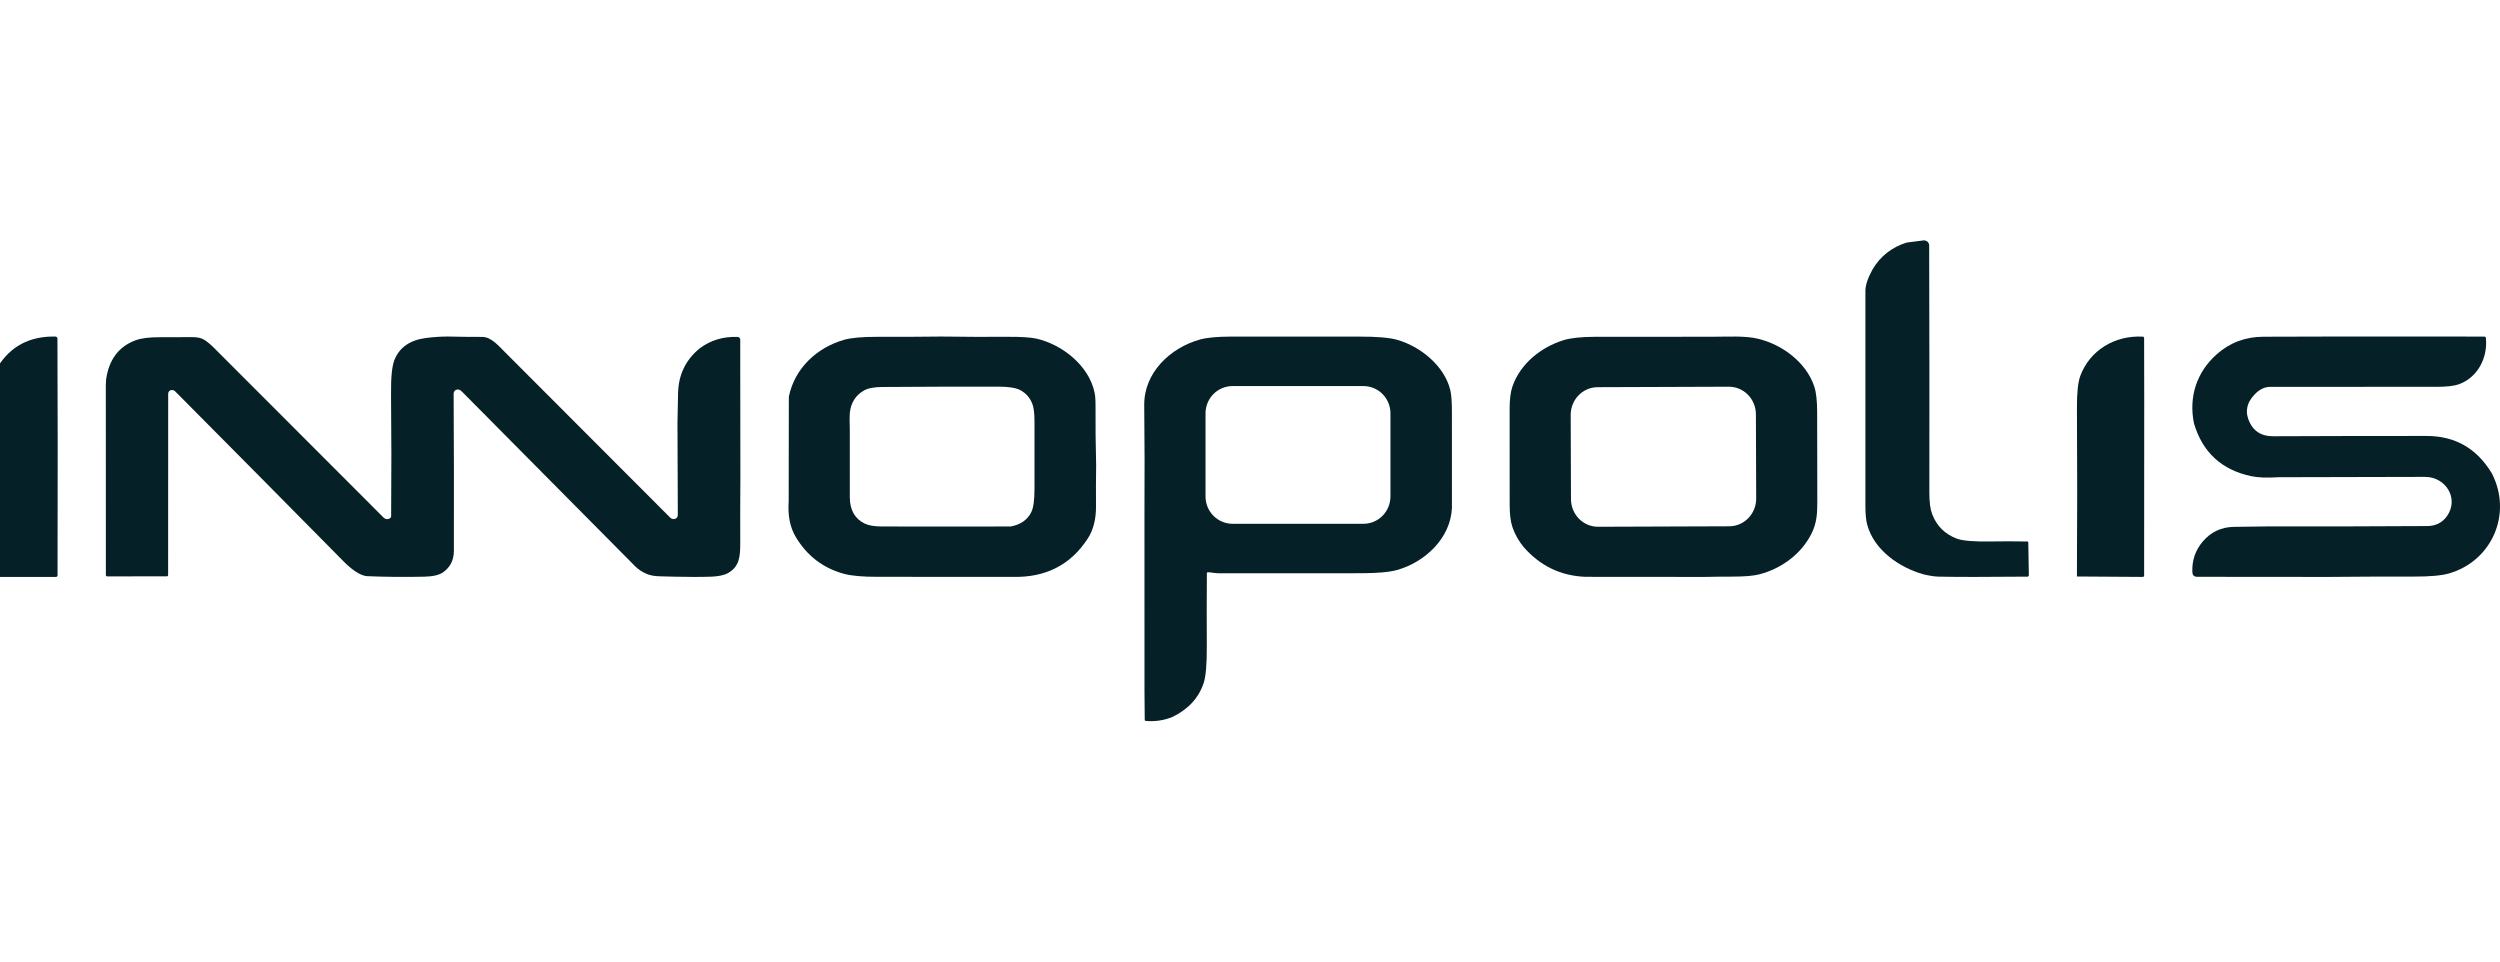
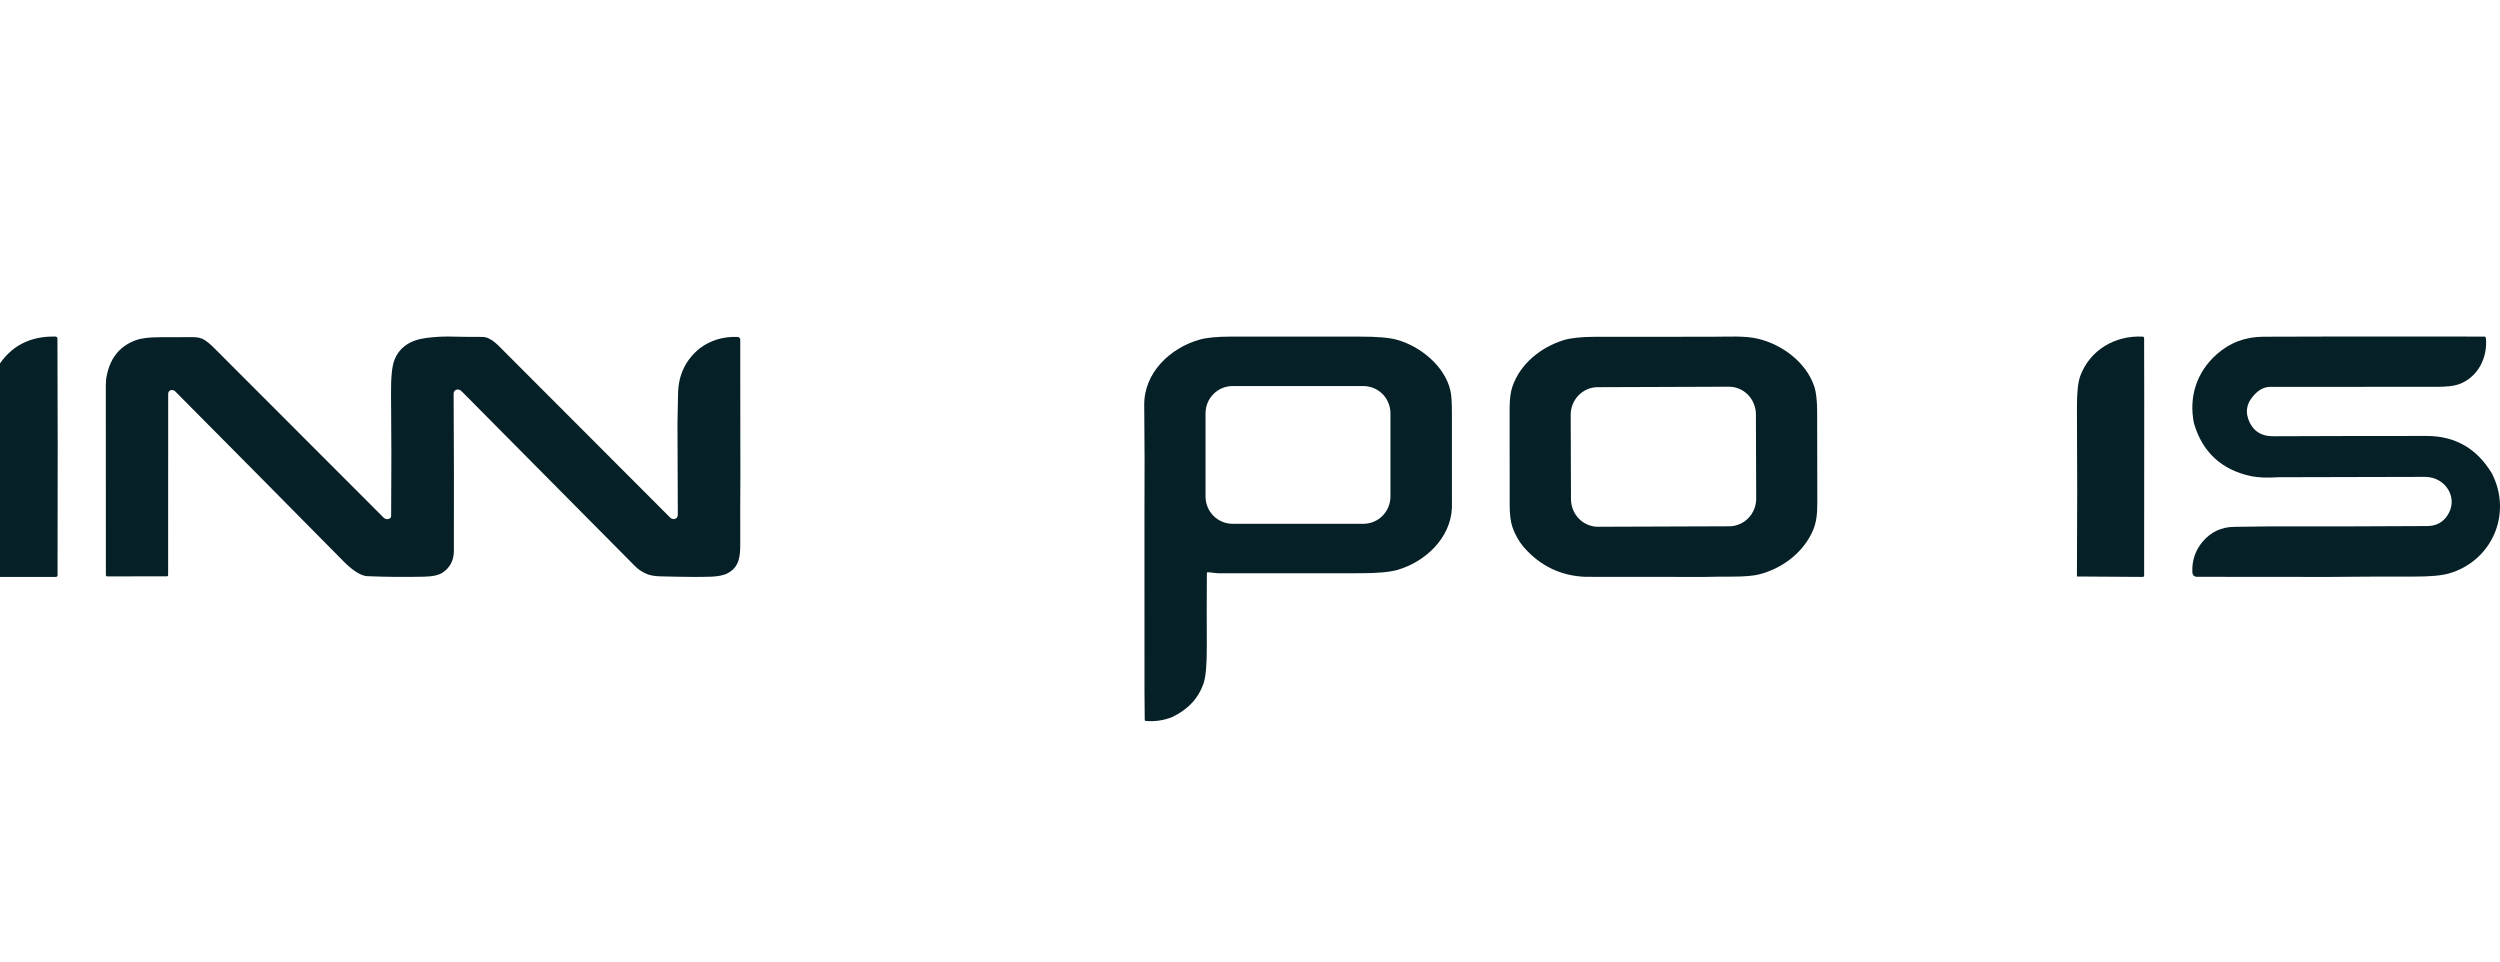
<svg xmlns="http://www.w3.org/2000/svg" width="260" height="100" viewBox="0 0 260 100" fill="none">
  <g clip-path="url(#clip0_1464_1576)">
-     <path d="M211 59.844L210.919 59.97C206.582 60.01 203.475 60.01 201.598 59.97C201.212 59.962 200.701 59.884 200.063 59.736C197.479 59.018 194.926 57.185 194.204 54.625C194.071 54.155 194.004 53.489 194.002 52.627C193.999 45.17 193.999 37.713 194.002 30.256C194.002 29.666 194.25 28.919 194.746 28.014C195.561 26.642 196.743 25.713 198.294 25.227L200.027 25.004C200.103 24.995 200.18 25.001 200.253 25.023C200.326 25.044 200.393 25.081 200.45 25.13C200.507 25.18 200.554 25.24 200.585 25.308C200.617 25.376 200.633 25.45 200.634 25.524C200.659 34.1 200.665 42.686 200.653 51.284C200.651 52.238 200.754 52.981 200.961 53.511C201.425 54.709 202.269 55.543 203.492 56.013C204.091 56.242 205.284 56.342 207.071 56.312C208.284 56.292 209.534 56.293 210.822 56.315C210.901 56.316 210.942 56.356 210.943 56.433L211 59.844Z" fill="#052026" />
    <path d="M223 41.587L222.99 59.836C222.99 59.947 222.933 60.002 222.818 60L216 59.955C216.038 53.968 216.039 48.137 216.002 42.463C215.991 40.882 216.106 39.762 216.348 39.102C217.321 36.45 219.928 34.85 222.856 35.011C222.891 35.013 222.925 35.028 222.949 35.053C222.974 35.077 222.988 35.11 222.988 35.144L223 41.587Z" fill="#052026" />
    <path d="M242.56 35L255.706 35.002L258.377 35.005C258.415 35.005 258.452 35.019 258.481 35.045C258.509 35.07 258.527 35.106 258.532 35.145C258.741 37.203 257.688 39.249 255.725 39.963C255.241 40.139 254.481 40.227 253.446 40.229C247.665 40.235 241.885 40.236 236.105 40.233C235.526 40.233 234.986 40.493 234.487 41.014C233.621 41.913 233.45 42.894 233.975 43.956C234.44 44.903 235.248 45.374 236.399 45.37C241.723 45.347 247.047 45.337 252.371 45.339C255.336 45.339 257.599 46.64 259.159 49.242C261.313 53.455 259.154 58.347 254.698 59.637C253.934 59.858 252.724 59.968 251.067 59.964C248.073 59.96 245.08 59.971 242.088 60L228.512 59.988C228.188 59.987 228.018 59.822 228.004 59.495C227.956 58.281 228.318 57.22 229.092 56.313C229.942 55.317 231.027 54.81 232.347 54.793C233.564 54.775 234.771 54.76 235.969 54.745C241.465 54.756 246.952 54.745 252.429 54.71C253.316 54.705 254.001 54.36 254.485 53.676C255.767 51.862 254.374 49.593 252.195 49.595C247.115 49.598 242.047 49.61 236.991 49.631C235.782 49.708 234.821 49.671 234.109 49.519C231.04 48.861 229.061 47.033 228.173 44.034C227.61 41.265 228.455 38.692 230.548 36.838C231.909 35.632 233.526 35.025 235.401 35.019C237.784 35.01 240.17 35.003 242.56 35Z" fill="#052026" />
    <path d="M46.64 35.001C47.907 35.029 49.078 35.042 50.154 35.039C51.112 35.036 51.906 36.032 52.566 36.673L69.703 53.835C69.761 53.894 69.832 53.937 69.91 53.961C69.988 53.986 70.071 53.99 70.15 53.975C70.378 53.931 70.492 53.779 70.492 53.521C70.486 50.31 70.475 47.123 70.457 43.959C70.475 42.904 70.495 41.873 70.52 40.867C70.569 38.954 71.321 37.407 72.775 36.226C73.9 35.383 75.211 34.987 76.707 35.039C76.782 35.041 76.853 35.073 76.905 35.129C76.957 35.184 76.986 35.258 76.986 35.334V38.331L77 49.611C76.981 51.904 76.977 54.198 76.986 56.494C76.993 57.888 76.885 58.964 75.689 59.61C74.805 60.087 73.297 59.974 72.203 60C71.019 59.994 69.83 59.973 68.636 59.938C68.068 59.923 67.606 59.838 67.249 59.685C66.776 59.482 66.374 59.214 66.044 58.881C60.106 52.899 54.171 46.914 48.24 40.926C48.03 40.716 47.838 40.463 47.522 40.515C47.425 40.531 47.338 40.582 47.275 40.659C47.212 40.736 47.177 40.833 47.178 40.934C47.21 46.426 47.219 51.884 47.203 57.306C47.2 58.258 46.825 58.997 46.077 59.522C45.672 59.806 45.018 59.957 44.114 59.976C42.031 60.02 40.061 60.002 38.205 59.922C37.408 59.889 36.441 59.103 35.704 58.356C29.968 52.545 24.142 46.661 18.224 40.706C18.129 40.61 18.007 40.562 17.859 40.562C17.762 40.563 17.668 40.603 17.599 40.674C17.531 40.745 17.492 40.841 17.492 40.941L17.485 59.797C17.485 59.835 17.47 59.871 17.444 59.899C17.418 59.926 17.382 59.941 17.344 59.941L11.139 59.943C11.105 59.943 11.072 59.929 11.048 59.904C11.023 59.878 11.01 59.844 11.01 59.808L11.005 41.111C10.993 40.247 11.003 39.698 11.035 39.465C11.329 37.385 12.36 36.023 14.129 35.379C14.698 35.171 15.524 35.069 16.606 35.072C17.711 35.073 18.851 35.07 20.027 35.062C20.532 35.059 20.936 35.151 21.241 35.339C21.555 35.536 21.89 35.812 22.245 36.167C28.192 42.116 34.079 48.007 39.906 53.843C39.988 53.924 40.093 53.975 40.206 53.989C40.319 54.003 40.434 53.978 40.532 53.918C40.63 53.858 40.679 53.771 40.679 53.656C40.715 49.353 40.711 45.121 40.668 40.96C40.651 39.222 40.772 38.038 41.03 37.409C41.564 36.109 42.665 35.356 44.331 35.148C45.176 35.042 45.946 34.993 46.64 35.001Z" fill="#052026" />
-     <path d="M97.904 35C100.259 35.033 102.558 35.043 104.8 35.029C106.202 35.021 107.205 35.085 107.811 35.223C110.444 35.824 113.228 37.99 113.831 40.807C113.904 41.144 113.938 41.589 113.935 42.141C113.923 44.229 113.945 46.318 114 48.406C113.977 49.809 113.972 51.217 113.984 52.628C113.996 53.98 113.711 55.106 113.129 56.005C111.349 58.75 108.746 60.08 105.32 59.996L97.777 59.992C95.613 59.984 93.449 59.983 91.285 59.989C89.711 59.992 88.535 59.887 87.757 59.673C85.59 59.079 83.921 57.796 82.749 55.827C82.162 54.841 81.92 53.612 82.023 52.141L82.039 41.253C82.656 38.256 84.992 36.146 87.776 35.342C88.517 35.127 89.719 35.022 91.382 35.029C93.609 35.036 95.783 35.027 97.904 35ZM88.379 44.668C88.37 47.024 88.37 49.38 88.381 51.735C88.387 53.026 88.892 53.927 89.894 54.436C90.312 54.646 90.919 54.752 91.715 54.754C96.178 54.765 100.646 54.765 105.117 54.754C106.163 54.558 106.881 54.048 107.272 53.223C107.485 52.777 107.59 51.966 107.587 50.791C107.58 48.49 107.58 46.189 107.587 43.887C107.588 43.044 107.519 42.43 107.379 42.046C107.14 41.397 106.723 40.909 106.126 40.582C105.68 40.338 104.938 40.215 103.902 40.214C99.763 40.206 95.717 40.217 91.763 40.247C90.902 40.253 90.264 40.376 89.848 40.615C88.978 41.113 88.488 41.893 88.379 42.955C88.351 43.227 88.351 43.798 88.379 44.668Z" fill="#052026" />
    <path d="M135.181 35.008C137.251 35.014 139.32 35.014 141.389 35.008C143.185 35.003 144.484 35.113 145.285 35.337C147.675 36.003 150.247 38.035 150.84 40.615C150.947 41.075 150.999 41.825 150.998 42.866C150.992 46.187 150.992 49.508 151 52.83C150.856 56.021 148.147 58.475 145.299 59.279C144.501 59.504 143.231 59.616 141.488 59.616C139.095 59.614 136.721 59.616 134.366 59.62C131.792 59.617 129.245 59.617 126.725 59.618C126.387 59.618 126 59.527 125.632 59.515C125.555 59.514 125.515 59.552 125.514 59.63C125.497 62.156 125.494 64.683 125.507 67.21C125.516 69.078 125.406 70.355 125.178 71.041C124.659 72.598 123.571 73.774 121.913 74.571C121.044 74.923 120.13 75.058 119.169 74.977C119.092 74.971 119.053 74.928 119.051 74.849L119.026 71.834L119.024 53.359C119.048 49.616 119.041 45.877 119 42.144C118.963 38.757 121.705 36.174 124.789 35.312C125.499 35.112 126.577 35.01 128.021 35.005C130.408 34.998 132.794 34.998 135.181 35.008ZM144.607 42.987C144.607 42.235 144.311 41.513 143.784 40.981C143.257 40.449 142.542 40.15 141.796 40.15H128.186C127.44 40.15 126.725 40.449 126.198 40.981C125.671 41.513 125.375 42.235 125.375 42.987V51.636C125.375 52.389 125.671 53.11 126.198 53.642C126.725 54.175 127.44 54.474 128.186 54.474H141.796C142.542 54.474 143.257 54.175 143.784 53.642C144.311 53.11 144.607 52.389 144.607 51.636V42.987Z" fill="#052026" />
-     <path d="M172.187 35.027L178.162 35.02C179.696 35.022 181.463 34.901 182.83 35.229C185.302 35.817 187.828 37.637 188.685 40.197C188.88 40.781 188.979 41.659 188.984 42.831C188.995 45.947 189 49.062 189 52.175C189 53.42 188.944 54.4 188.395 55.497C187.316 57.649 185.24 59.143 182.967 59.732C182.365 59.889 181.422 59.968 180.138 59.969C179.156 59.969 178.205 59.979 177.286 60L164.905 59.99C162.332 59.896 160.184 58.864 158.46 56.894C157.94 56.266 157.55 55.571 157.29 54.809C157.1 54.253 157.005 53.474 157.005 52.471C157.001 49.075 156.999 45.753 157.001 42.506C157.001 41.519 157.101 40.741 157.302 40.171C158.138 37.784 160.3 36.092 162.614 35.376C163.352 35.148 164.45 35.032 165.906 35.027C167.999 35.019 170.093 35.019 172.187 35.027ZM182.614 43.084C182.613 42.706 182.539 42.332 182.396 41.984C182.254 41.636 182.046 41.319 181.784 41.053C181.523 40.787 181.213 40.576 180.871 40.433C180.53 40.29 180.165 40.217 179.796 40.218L166.15 40.267C165.406 40.269 164.692 40.575 164.168 41.116C163.643 41.657 163.35 42.39 163.352 43.153L163.382 51.917C163.383 52.295 163.457 52.669 163.6 53.017C163.742 53.365 163.95 53.682 164.211 53.948C164.473 54.214 164.783 54.425 165.125 54.568C165.466 54.711 165.831 54.784 166.2 54.783L179.846 54.734C180.59 54.731 181.303 54.426 181.828 53.885C182.353 53.344 182.646 52.611 182.644 51.849L182.614 43.084Z" fill="#052026" />
+     <path d="M172.187 35.027L178.162 35.02C179.696 35.022 181.463 34.901 182.83 35.229C185.302 35.817 187.828 37.637 188.685 40.197C188.88 40.781 188.979 41.659 188.984 42.831C188.995 45.947 189 49.062 189 52.175C189 53.42 188.944 54.4 188.395 55.497C187.316 57.649 185.24 59.143 182.967 59.732C182.365 59.889 181.422 59.968 180.138 59.969C179.156 59.969 178.205 59.979 177.286 60L164.905 59.99C162.332 59.896 160.184 58.864 158.46 56.894C157.94 56.266 157.55 55.571 157.29 54.809C157.1 54.253 157.005 53.474 157.005 52.471C157.001 49.075 156.999 45.753 157.001 42.506C157.001 41.519 157.101 40.741 157.302 40.171C158.138 37.784 160.3 36.092 162.614 35.376C163.352 35.148 164.45 35.032 165.906 35.027ZM182.614 43.084C182.613 42.706 182.539 42.332 182.396 41.984C182.254 41.636 182.046 41.319 181.784 41.053C181.523 40.787 181.213 40.576 180.871 40.433C180.53 40.29 180.165 40.217 179.796 40.218L166.15 40.267C165.406 40.269 164.692 40.575 164.168 41.116C163.643 41.657 163.35 42.39 163.352 43.153L163.382 51.917C163.383 52.295 163.457 52.669 163.6 53.017C163.742 53.365 163.95 53.682 164.211 53.948C164.473 54.214 164.783 54.425 165.125 54.568C165.466 54.711 165.831 54.784 166.2 54.783L179.846 54.734C180.59 54.731 181.303 54.426 181.828 53.885C182.353 53.344 182.646 52.611 182.644 51.849L182.614 43.084Z" fill="#052026" />
    <path d="M6 46.318L5.985 59.831C5.985 59.876 5.967 59.919 5.934 59.951C5.901 59.982 5.856 60 5.809 60H-0.827C-0.868 60 -0.908 59.984 -0.937 59.956C-0.966 59.927 -0.983 59.888 -0.983 59.848C-0.986 53.565 -0.992 47.267 -1 40.956C-1.002 40.037 -0.752 39.113 -0.252 38.183C1.08 36.007 3.086 34.947 5.767 35.002C5.822 35.003 5.874 35.025 5.913 35.063C5.951 35.101 5.973 35.151 5.973 35.204L6 46.318Z" fill="#052026" />
  </g>
  <defs>
    <clipPath id="clip0_1464_1576">
      <rect width="260" height="100" fill="white" />
    </clipPath>
  </defs>
</svg>